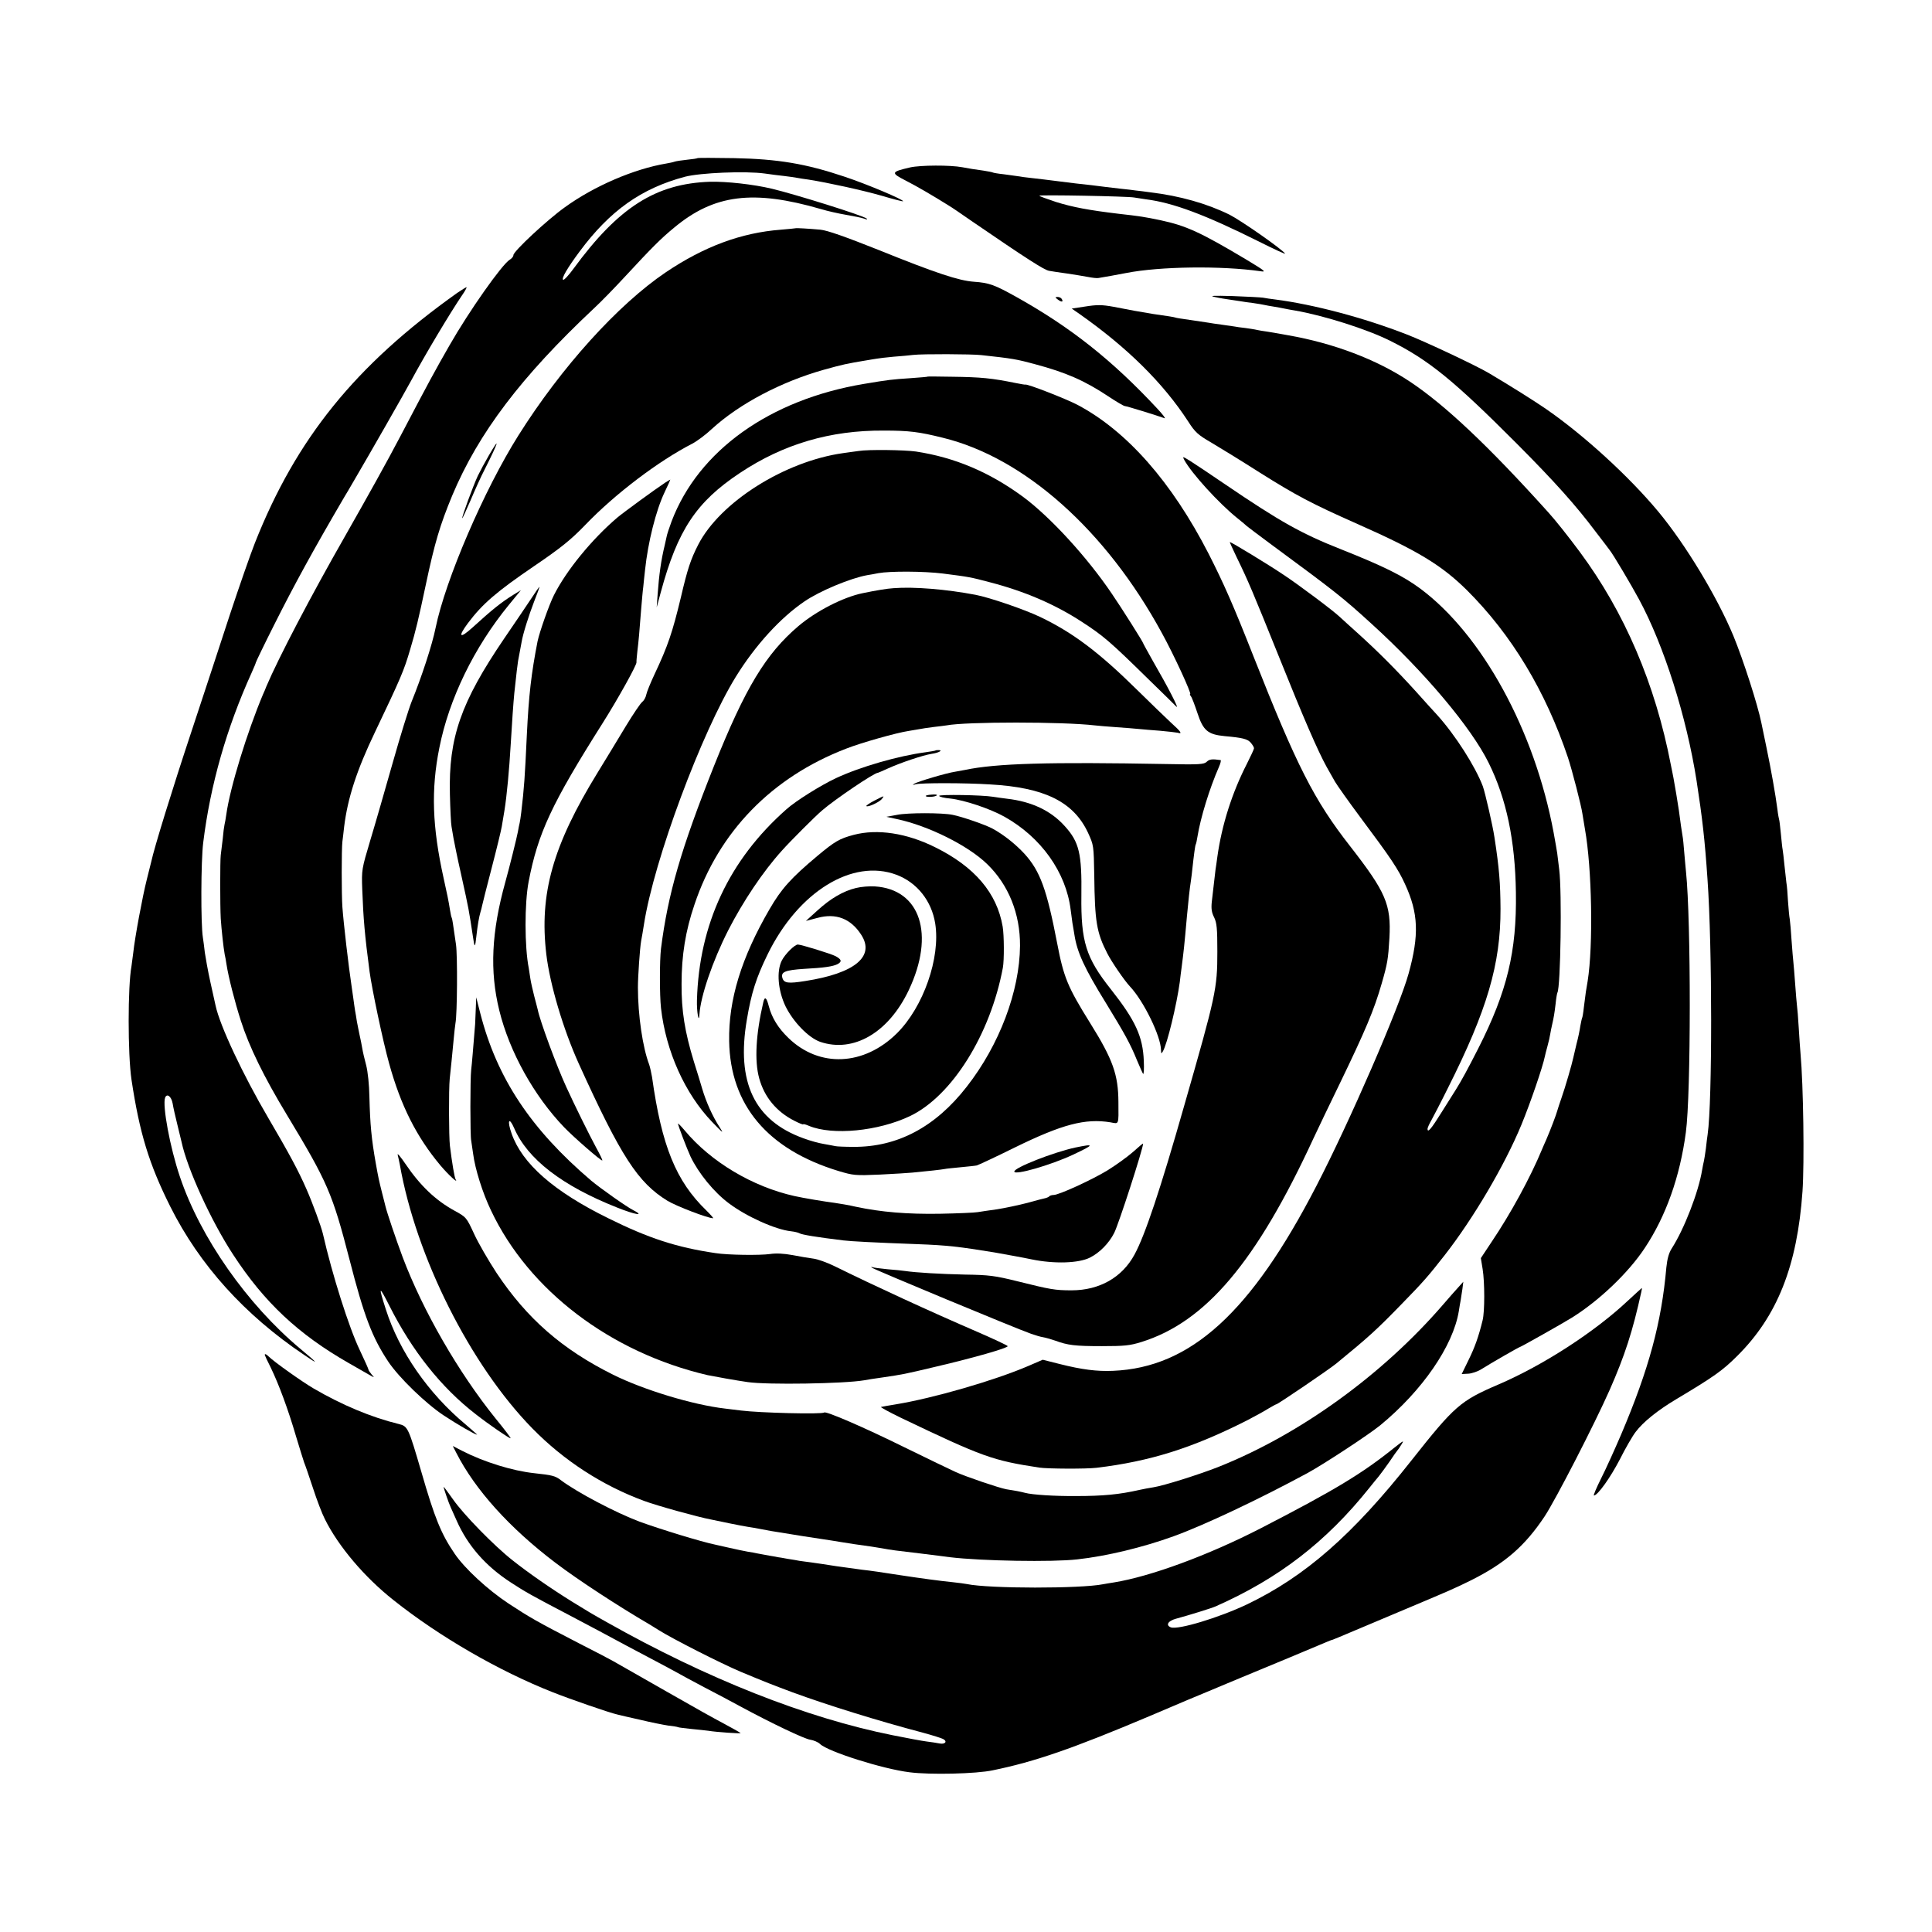
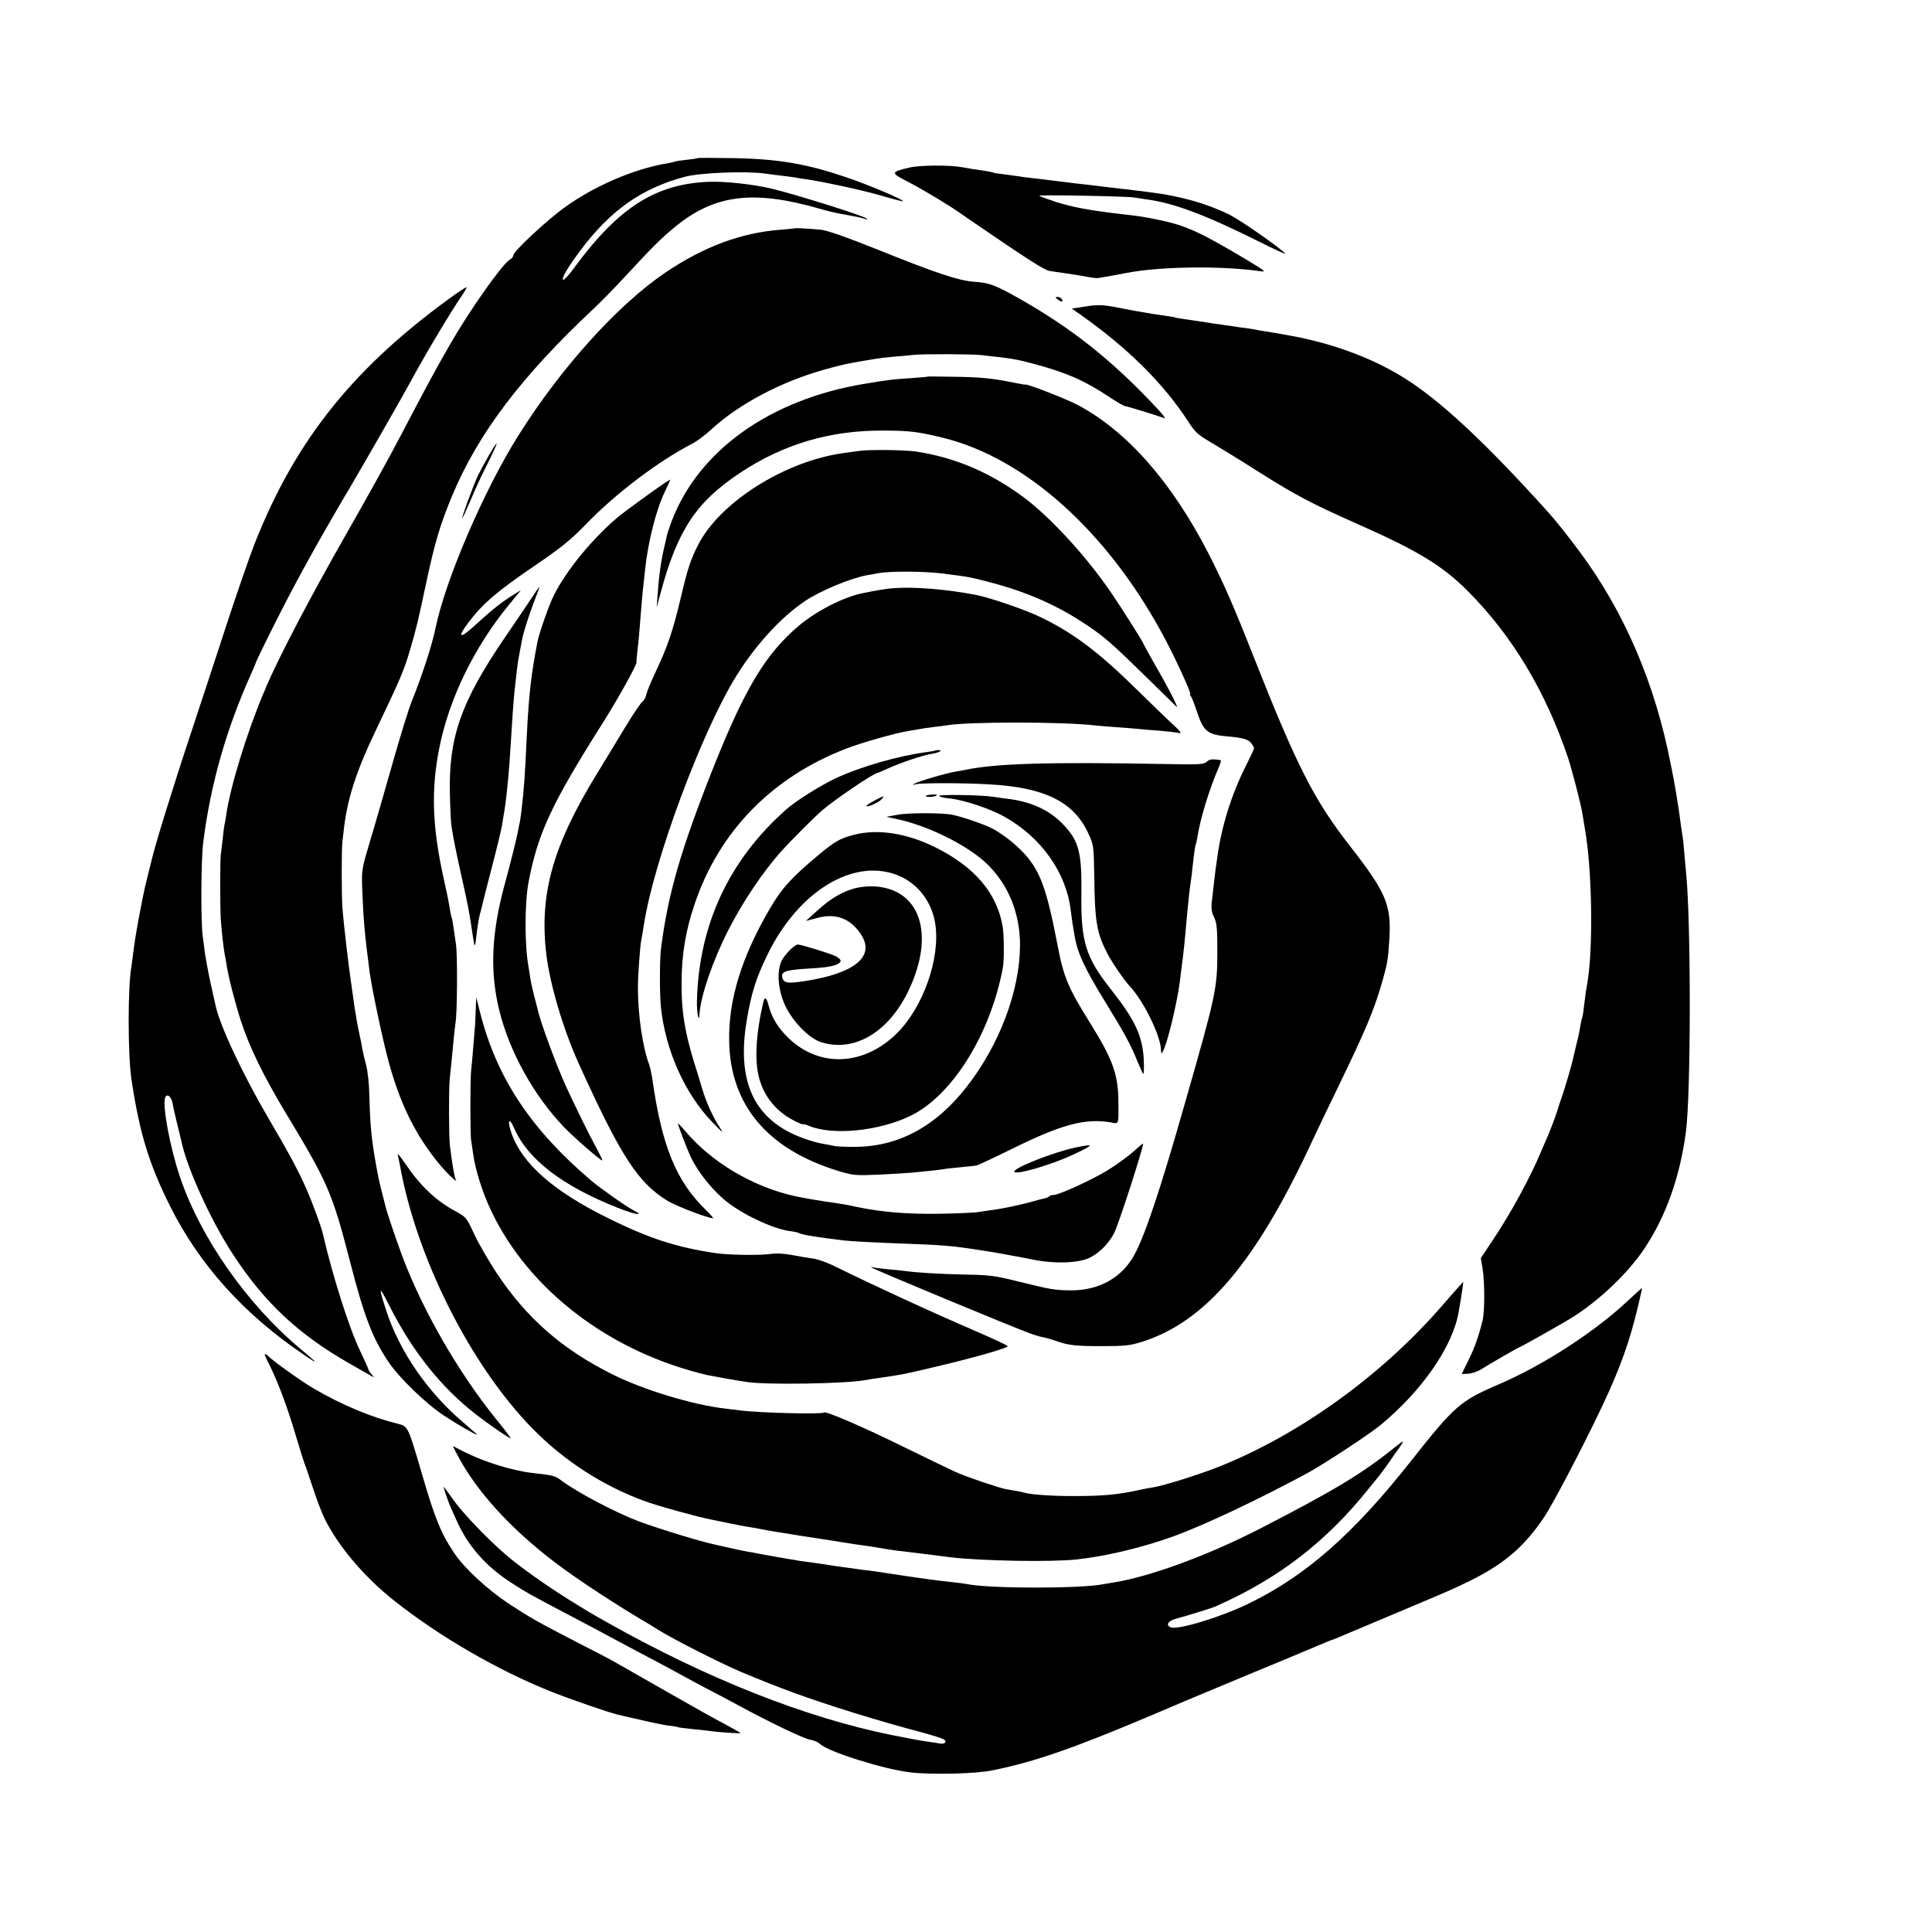
<svg xmlns="http://www.w3.org/2000/svg" version="1.0" width="1080pt" height="1080pt" viewBox="0 0 1080 1080" preserveAspectRatio="xMidYMid meet">
  <g transform="translate(0,1080) scale(0.1,-0.1)" fill="#000000" stroke="none">
    <path d="M3899 9916 c-2 -2 -29 -6 -59 -9 -30 -3 -62 -8 -70 -11 -8 -3 -28 -7 -45 -10 -180 -30 -404 -126 -568 -245 -98 -70 -287 -246 -287 -267 0 -8 -9 -19 -21 -26 -44 -28 -225 -284 -336 -478 -84 -147 -110 -194 -273 -505 -77 -147 -182 -335 -310 -560 -193 -338 -373 -682 -441 -842 -5 -13 -13 -33 -19 -45 -89 -212 -184 -520 -205 -671 -3 -23 -8 -49 -10 -57 -2 -8 -7 -44 -10 -80 -4 -36 -9 -76 -11 -90 -4 -33 -4 -279 0 -355 4 -60 15 -162 22 -200 3 -11 7 -36 10 -55 11 -72 46 -209 80 -315 47 -147 130 -316 257 -526 229 -379 255 -440 351 -811 81 -316 127 -435 216 -569 60 -90 209 -234 310 -301 74 -49 176 -108 187 -108 2 0 -27 25 -64 57 -209 174 -371 408 -446 643 -43 133 -39 137 20 20 127 -252 290 -457 483 -606 70 -55 185 -134 194 -134 4 0 -34 50 -84 111 -208 258 -406 602 -519 901 -38 102 -87 247 -96 284 -3 10 -11 46 -20 79 -17 68 -19 77 -34 160 -25 141 -32 220 -36 373 -1 68 -9 142 -18 177 -9 33 -19 76 -22 95 -3 19 -10 53 -15 75 -5 22 -11 56 -15 75 -3 19 -7 46 -10 60 -2 14 -7 45 -10 70 -4 25 -8 56 -10 70 -16 106 -44 344 -51 440 -5 68 -5 324 0 365 2 17 7 55 10 85 20 160 70 314 172 527 144 302 162 343 197 463 31 103 47 171 87 360 50 236 79 333 148 500 147 350 386 665 792 1046 36 33 115 114 175 179 150 162 200 212 273 272 224 187 443 214 822 104 36 -11 99 -25 140 -32 41 -7 86 -16 100 -21 16 -6 21 -6 15 0 -16 16 -400 136 -530 167 -105 25 -254 41 -345 39 -304 -10 -512 -142 -764 -486 -27 -37 -53 -65 -58 -62 -11 7 25 68 92 158 169 228 345 353 589 418 85 22 336 33 446 18 33 -5 83 -11 110 -14 28 -3 59 -8 70 -10 11 -2 40 -7 65 -10 107 -17 300 -59 408 -90 64 -19 118 -33 120 -31 8 7 -202 96 -329 138 -215 72 -369 98 -615 103 -111 2 -203 2 -205 0z" />
    <path d="M5087 9864 c-107 -25 -109 -30 -23 -74 64 -33 145 -80 241 -140 14 -8 71 -47 127 -86 305 -209 406 -274 433 -278 17 -3 62 -10 100 -15 39 -6 91 -14 116 -19 25 -5 52 -8 60 -6 15 2 120 21 155 28 189 37 532 41 749 10 36 -6 28 1 -75 63 -256 153 -338 191 -483 222 -86 18 -117 23 -234 36 -167 20 -257 37 -350 66 -51 17 -93 32 -93 35 0 6 493 -3 530 -10 14 -2 43 -7 65 -10 153 -19 333 -87 632 -236 83 -42 149 -72 147 -68 -15 24 -246 185 -311 218 -126 62 -277 105 -443 125 -30 4 -66 9 -80 10 -14 2 -52 7 -85 10 -33 4 -71 8 -85 10 -14 2 -50 6 -80 10 -66 7 -109 12 -170 20 -84 11 -115 14 -165 20 -27 3 -61 7 -75 10 -14 2 -50 7 -80 11 -30 3 -58 8 -61 10 -3 2 -26 6 -50 10 -57 8 -77 11 -119 19 -69 13 -235 12 -293 -1z" />
    <path d="M4447 9524 c-1 -1 -38 -4 -82 -8 -222 -17 -429 -94 -643 -238 -268 -181 -585 -532 -824 -912 -191 -303 -408 -807 -463 -1076 -19 -95 -79 -277 -134 -412 -16 -40 -64 -194 -106 -343 -42 -148 -98 -343 -125 -432 -48 -161 -49 -164 -45 -275 6 -162 14 -256 41 -460 13 -96 75 -391 109 -512 65 -236 153 -411 288 -572 44 -52 101 -104 84 -77 -6 9 -20 91 -32 188 -6 50 -7 315 -1 375 6 55 14 134 22 220 3 36 8 76 10 90 10 50 12 377 3 440 -18 126 -21 145 -24 150 -2 3 -6 21 -9 40 -9 57 -16 90 -36 180 -64 289 -71 496 -24 730 54 273 194 561 388 798 l68 83 -44 -27 c-67 -42 -116 -81 -228 -183 -71 -64 -82 -52 -24 26 81 108 162 177 369 318 150 102 206 147 287 231 168 175 411 358 598 454 25 13 74 49 109 82 154 141 388 264 626 331 104 29 131 35 235 52 25 4 52 9 61 10 9 2 52 7 95 11 43 3 93 8 109 10 50 6 327 5 380 -1 175 -19 198 -23 301 -51 172 -46 276 -91 410 -180 45 -30 86 -54 92 -54 10 0 181 -53 222 -68 8 -3 -10 21 -40 53 -253 272 -485 455 -785 623 -125 70 -155 81 -241 87 -84 6 -212 48 -531 177 -191 76 -288 110 -327 114 -67 6 -136 10 -139 8z" />
    <path d="M2555 9162 c-568 -404 -899 -813 -1130 -1397 -26 -66 -88 -244 -138 -395 -49 -151 -147 -448 -217 -660 -105 -316 -208 -649 -225 -729 -2 -9 -13 -52 -24 -96 -24 -94 -67 -325 -76 -410 -4 -33 -9 -67 -10 -76 -21 -113 -21 -491 0 -634 45 -299 98 -472 217 -710 164 -327 415 -605 748 -829 85 -58 81 -51 -21 34 -298 249 -559 622 -673 961 -56 165 -99 400 -83 443 10 26 35 7 42 -32 3 -20 15 -73 26 -117 11 -44 22 -89 24 -99 32 -150 165 -441 288 -629 174 -267 365 -446 647 -607 41 -23 91 -52 110 -63 35 -20 35 -20 18 -1 -10 12 -18 24 -18 27 0 4 -22 53 -49 110 -60 125 -154 421 -206 650 -9 39 -58 173 -92 250 -45 103 -98 201 -213 397 -142 242 -271 516 -295 629 -2 9 -15 68 -29 131 -14 63 -27 138 -31 165 -3 28 -8 66 -11 85 -12 74 -11 427 2 530 40 324 131 641 270 948 13 29 24 55 24 58 0 3 46 99 103 212 111 221 218 417 392 714 6 9 31 52 56 95 88 150 276 479 316 553 82 152 220 382 285 478 17 24 28 45 26 46 -1 2 -25 -13 -53 -32z" />
-     <path d="M6790 9140 c25 -6 63 -12 85 -15 22 -3 49 -7 60 -9 11 -2 43 -7 70 -10 28 -4 57 -9 65 -11 8 -2 31 -6 50 -9 19 -3 46 -8 60 -11 14 -3 41 -8 60 -11 161 -28 401 -104 531 -169 215 -107 356 -222 708 -575 213 -214 330 -345 439 -490 40 -52 76 -99 80 -105 19 -23 122 -197 164 -275 140 -259 266 -657 322 -1015 32 -208 46 -328 61 -550 27 -381 27 -1241 1 -1425 -2 -14 -7 -50 -10 -80 -4 -30 -9 -62 -11 -70 -2 -8 -7 -31 -10 -50 -20 -124 -101 -332 -170 -439 -16 -25 -25 -58 -30 -106 -27 -308 -97 -567 -252 -932 -36 -84 -86 -195 -113 -248 -26 -52 -44 -95 -40 -95 21 0 92 100 145 202 31 62 71 131 88 153 42 56 123 121 225 182 211 126 261 161 343 243 224 222 336 504 365 920 11 159 5 593 -11 770 -2 25 -7 90 -10 145 -3 55 -8 111 -10 125 -2 14 -6 68 -10 120 -4 52 -8 107 -10 122 -2 14 -6 68 -10 120 -3 51 -8 105 -10 119 -3 14 -7 60 -10 101 -2 42 -6 89 -9 104 -2 16 -7 61 -11 99 -4 39 -8 77 -10 86 -2 8 -6 49 -10 90 -4 40 -8 76 -10 79 -1 3 -6 28 -9 55 -11 85 -36 225 -61 345 -13 63 -26 126 -29 140 -21 103 -101 351 -156 485 -91 219 -268 512 -420 695 -162 195 -414 426 -625 572 -68 47 -202 131 -320 201 -70 42 -359 178 -460 217 -241 94 -521 168 -737 196 -24 3 -54 7 -68 10 -14 2 -90 6 -170 9 -107 3 -133 2 -100 -5z" />
    <path d="M5914 9125 c21 -16 32 -13 21 4 -3 6 -14 11 -23 11 -15 -1 -15 -2 2 -15z" />
    <path d="M6063 9086 l-72 -11 42 -29 c269 -189 469 -387 609 -602 39 -61 55 -75 129 -118 46 -27 168 -102 270 -167 207 -130 288 -173 547 -288 339 -150 471 -231 612 -370 251 -250 440 -565 565 -936 22 -66 75 -270 81 -315 3 -19 9 -57 14 -85 39 -218 47 -649 15 -850 -3 -16 -7 -43 -10 -60 -2 -16 -7 -55 -11 -85 -3 -30 -8 -58 -10 -61 -2 -4 -6 -24 -10 -45 -3 -22 -12 -66 -21 -99 -8 -33 -16 -68 -18 -77 -7 -34 -46 -169 -66 -225 -11 -32 -22 -65 -24 -73 -4 -17 -38 -107 -61 -160 -9 -19 -19 -44 -24 -55 -65 -157 -175 -359 -283 -519 l-59 -89 10 -61 c12 -74 12 -238 0 -286 -23 -94 -44 -152 -79 -223 l-38 -78 37 2 c20 1 55 13 76 27 44 28 207 122 212 122 5 0 239 132 289 163 153 95 317 251 409 390 119 179 197 399 230 647 29 214 29 1184 1 1455 -2 22 -7 72 -10 110 -3 39 -7 81 -10 95 -4 23 -11 70 -20 140 -5 35 -24 150 -30 180 -3 14 -9 48 -15 75 -87 452 -259 853 -509 1190 -63 85 -136 177 -176 221 -335 372 -577 600 -774 731 -185 123 -424 214 -681 259 -14 2 -36 7 -50 9 -14 3 -43 7 -65 11 -22 3 -47 7 -55 9 -8 2 -37 7 -65 11 -27 3 -57 7 -65 9 -8 1 -40 6 -70 10 -30 4 -64 9 -74 11 -11 2 -56 8 -100 15 -44 6 -83 12 -86 14 -4 2 -45 9 -125 20 -11 2 -58 10 -105 18 -47 9 -98 19 -115 22 -66 12 -93 12 -162 1z" />
    <path d="M5187 8695 c-1 -2 -45 -5 -97 -9 -105 -7 -123 -9 -260 -32 -527 -88 -926 -373 -1076 -769 -13 -35 -26 -74 -28 -87 -3 -13 -7 -33 -10 -45 -20 -82 -32 -165 -40 -278 l-5 -70 23 85 c94 347 198 504 442 666 243 162 506 239 804 237 143 0 197 -7 330 -40 456 -111 912 -517 1224 -1090 67 -121 169 -343 159 -343 -3 0 -1 -6 4 -12 6 -7 22 -50 37 -95 32 -97 58 -119 152 -128 101 -9 128 -16 146 -37 10 -12 18 -25 18 -31 0 -5 -18 -43 -39 -85 -84 -164 -141 -343 -166 -522 -3 -25 -8 -56 -10 -70 -2 -14 -6 -49 -9 -77 -3 -29 -9 -76 -12 -104 -4 -38 -1 -60 13 -87 15 -31 18 -62 18 -192 0 -207 -8 -243 -185 -860 -134 -471 -220 -727 -278 -833 -69 -128 -196 -200 -352 -200 -93 0 -119 5 -300 50 -129 32 -161 36 -295 38 -138 3 -274 11 -335 20 -14 2 -59 7 -100 10 -41 4 -79 9 -85 12 -7 4 -7 3 0 -4 10 -9 803 -339 889 -369 23 -8 52 -17 66 -19 14 -2 44 -11 68 -19 71 -26 110 -31 262 -31 124 0 156 3 220 23 360 112 644 448 964 1142 27 58 92 193 144 300 144 298 193 413 236 563 32 111 36 135 43 254 10 187 -20 256 -220 513 -201 257 -298 448 -540 1061 -113 287 -166 407 -251 574 -206 401 -457 686 -733 832 -63 33 -280 118 -291 113 -1 -1 -26 3 -55 9 -133 27 -193 33 -355 35 -73 1 -133 2 -135 1z" />
    <path d="M2732 8253 c-22 -38 -49 -88 -61 -113 -27 -58 -91 -233 -87 -237 1 -2 22 43 46 99 24 57 59 135 79 173 79 157 90 193 23 78z" />
    <path d="M4800 8279 c-25 -3 -64 -9 -87 -12 -327 -46 -688 -274 -810 -512 -42 -82 -60 -136 -97 -295 -47 -195 -72 -270 -147 -429 -22 -47 -43 -98 -46 -113 -3 -16 -13 -34 -22 -41 -10 -7 -51 -68 -93 -137 -41 -69 -113 -186 -158 -260 -250 -407 -326 -677 -286 -1015 20 -168 95 -420 181 -610 237 -522 331 -666 497 -768 50 -30 225 -97 254 -97 4 0 -13 19 -37 43 -170 164 -250 360 -304 746 -4 23 -11 55 -16 70 -36 94 -63 275 -63 431 0 61 11 221 18 260 3 14 10 56 16 94 56 359 323 1075 514 1384 109 176 249 329 383 420 86 59 260 131 352 147 14 2 42 7 61 11 66 12 255 11 360 -2 149 -19 154 -20 264 -49 193 -50 363 -123 512 -220 122 -79 159 -111 372 -320 84 -82 156 -152 158 -155 18 -17 -45 106 -133 258 -29 52 -53 95 -53 97 0 6 -118 193 -174 275 -139 206 -345 430 -496 542 -189 139 -383 221 -600 254 -63 9 -266 12 -320 3z" />
-     <path d="M6620 8229 c41 -75 193 -242 295 -324 28 -22 52 -43 55 -46 3 -3 68 -52 145 -109 349 -257 392 -291 552 -437 295 -268 557 -579 655 -778 99 -200 148 -433 152 -725 5 -328 -49 -553 -210 -870 -62 -122 -94 -180 -125 -230 -9 -14 -45 -71 -80 -127 -59 -95 -79 -118 -79 -93 0 5 9 26 20 45 11 20 54 102 94 183 219 435 295 693 294 1002 -1 144 -7 225 -34 400 -9 62 -52 249 -65 285 -42 111 -154 286 -254 397 -17 18 -73 80 -124 137 -111 122 -211 222 -323 323 -44 40 -89 80 -98 89 -38 36 -230 180 -315 236 -83 56 -292 183 -300 183 -2 0 16 -39 39 -87 63 -129 90 -193 239 -563 134 -334 213 -516 263 -607 15 -26 36 -64 47 -83 11 -19 76 -111 146 -205 166 -222 207 -283 246 -369 74 -161 79 -283 19 -499 -52 -189 -331 -831 -515 -1186 -366 -709 -704 -1016 -1137 -1034 -90 -4 -175 7 -298 38 l-95 24 -81 -35 c-191 -82 -532 -180 -738 -214 -41 -7 -79 -13 -85 -15 -5 -1 44 -28 110 -60 462 -221 514 -239 775 -279 46 -7 263 -8 320 -1 301 36 540 112 845 267 44 23 97 52 117 65 21 12 40 23 43 23 8 0 295 195 334 227 183 150 224 187 366 333 121 124 149 156 242 275 159 204 334 500 428 728 51 124 119 323 131 382 1 6 7 30 14 55 7 25 14 56 16 70 2 14 7 36 10 50 10 44 13 61 20 119 3 31 8 59 10 62 18 31 26 562 10 689 -4 36 -9 76 -11 90 -2 14 -11 66 -20 115 -106 571 -399 1107 -746 1365 -96 71 -205 125 -444 220 -220 87 -338 153 -650 365 -82 56 -169 114 -193 129 -41 25 -43 26 -32 5z" />
    <path d="M3720 8103 c-55 -36 -237 -169 -270 -197 -142 -121 -285 -296 -354 -434 -27 -54 -80 -205 -91 -257 -35 -180 -49 -298 -60 -525 -11 -238 -15 -294 -31 -430 -3 -25 -7 -52 -9 -60 -2 -8 -7 -31 -10 -50 -5 -28 -48 -202 -70 -280 -78 -281 -88 -498 -34 -718 57 -232 194 -478 363 -654 55 -57 208 -190 213 -185 2 2 -14 35 -35 73 -37 68 -122 240 -167 339 -53 115 -147 369 -159 431 -3 10 -11 45 -20 77 -8 32 -18 75 -21 95 -3 21 -7 47 -9 59 -24 120 -24 364 -1 484 52 271 128 435 414 887 86 136 192 327 189 340 -1 4 2 32 5 62 7 56 11 103 22 245 4 44 8 96 11 115 2 19 6 62 10 95 16 152 60 330 109 433 19 39 33 72 32 71 -1 0 -13 -7 -27 -16z" />
    <path d="M2969 7453 c-25 -38 -93 -138 -151 -223 -242 -356 -311 -554 -303 -870 2 -85 6 -166 9 -180 2 -14 7 -43 11 -65 4 -22 22 -112 42 -200 46 -208 43 -196 68 -359 8 -56 11 -54 18 11 7 63 15 108 23 135 3 9 7 25 9 35 2 10 26 106 54 213 28 107 53 211 56 230 3 19 10 60 15 90 13 80 27 230 35 370 7 122 15 234 20 285 12 113 18 162 21 180 4 21 14 77 20 107 7 44 41 151 70 226 18 45 31 82 30 82 -2 0 -23 -30 -47 -67z" />
    <path d="M4995 7512 c-35 -2 -96 -12 -173 -28 -108 -22 -260 -100 -359 -184 -182 -155 -297 -345 -471 -780 -185 -465 -258 -716 -297 -1023 -8 -66 -8 -260 0 -332 27 -241 134 -479 286 -637 62 -64 67 -68 41 -28 -38 58 -75 140 -97 215 -10 33 -30 101 -46 150 -51 167 -70 284 -69 435 0 160 22 296 72 443 136 407 432 712 848 872 84 33 282 89 350 99 19 3 46 8 59 10 13 3 49 8 80 12 31 3 63 8 72 9 109 21 650 21 829 0 19 -2 73 -7 120 -10 47 -3 103 -8 125 -10 22 -2 76 -7 120 -10 44 -4 88 -9 98 -11 29 -9 20 5 -40 59 -31 29 -115 110 -187 181 -216 213 -360 320 -541 407 -88 42 -283 109 -362 124 -163 31 -344 46 -458 37z" />
    <path d="M5228 6604 c-2 -1 -25 -5 -53 -9 -152 -20 -365 -81 -502 -145 -85 -40 -225 -127 -278 -175 -320 -283 -487 -642 -499 -1066 -2 -65 11 -136 14 -79 6 100 73 297 161 470 83 162 195 329 299 444 47 53 189 195 226 226 73 63 291 210 311 210 2 0 28 11 56 24 73 33 195 74 245 82 41 6 66 21 37 21 -8 0 -16 -1 -17 -3z" />
    <path d="M6746 6542 c-15 -15 -40 -17 -229 -13 -650 12 -948 4 -1123 -33 -12 -2 -37 -7 -55 -10 -48 -7 -209 -55 -228 -67 -12 -8 -10 -8 8 -3 29 8 278 8 416 -1 304 -17 466 -97 547 -270 32 -70 32 -71 35 -240 3 -257 13 -318 73 -435 24 -47 95 -151 127 -185 77 -82 172 -278 173 -354 1 -22 2 -23 10 -9 25 41 78 263 95 388 3 25 7 61 10 80 12 93 15 119 30 288 8 86 15 153 22 197 3 22 7 51 8 65 9 83 16 134 19 139 2 3 7 24 10 45 17 105 67 268 120 389 9 20 13 38 9 38 -47 7 -62 5 -77 -9z" />
    <path d="M5175 6350 c5 -8 53 -5 62 4 4 4 -9 6 -29 4 -20 -1 -35 -5 -33 -8z" />
    <path d="M5250 6351 c0 -5 28 -12 63 -15 80 -9 222 -57 301 -101 206 -115 345 -311 371 -520 4 -27 8 -61 10 -75 3 -14 7 -43 11 -65 15 -99 57 -189 175 -380 106 -173 138 -231 174 -320 16 -38 32 -74 35 -78 4 -4 6 28 4 71 -5 138 -47 228 -185 403 -138 174 -167 265 -164 523 3 234 -12 299 -93 388 -77 86 -184 137 -322 153 -25 3 -60 8 -79 11 -60 10 -301 14 -301 5z" />
    <path d="M4887 6324 c-27 -14 -47 -28 -44 -30 8 -8 71 21 86 39 17 21 16 21 -42 -9z" />
    <path d="M5015 6245 l-60 -11 60 -13 c174 -37 396 -147 503 -251 120 -116 185 -278 184 -457 -2 -254 -115 -554 -298 -788 -175 -225 -387 -338 -634 -336 -47 0 -92 2 -100 4 -8 2 -37 7 -64 12 -26 4 -78 18 -115 32 -274 99 -376 313 -316 663 25 149 52 234 116 365 171 350 474 537 720 445 115 -43 197 -146 217 -273 30 -191 -66 -466 -214 -613 -185 -183 -434 -194 -607 -26 -57 55 -92 112 -109 176 -13 51 -23 58 -31 24 -42 -180 -50 -329 -23 -426 29 -105 96 -186 196 -237 27 -14 50 -23 50 -20 0 3 15 -1 33 -9 131 -54 385 -30 564 55 234 112 449 455 519 829 8 43 7 183 -1 230 -32 188 -157 335 -378 444 -159 79 -322 104 -455 69 -79 -21 -105 -36 -202 -117 -148 -124 -202 -184 -268 -298 -158 -272 -230 -507 -226 -738 6 -357 214 -605 611 -726 84 -25 93 -26 233 -20 80 4 161 9 180 11 86 8 166 17 180 20 8 2 49 6 90 10 41 4 82 8 90 10 8 2 103 46 210 99 269 132 397 165 538 142 48 -9 45 -18 44 114 -1 152 -30 236 -158 441 -126 202 -148 256 -184 444 -58 302 -95 405 -183 502 -50 54 -115 106 -177 140 -37 21 -173 68 -225 78 -58 12 -251 12 -310 0z" />
    <path d="M4785 5836 c-71 -17 -143 -59 -216 -126 l-64 -58 65 17 c103 28 186 -4 244 -94 79 -121 -35 -216 -313 -259 -94 -15 -118 -12 -127 16 -11 35 15 45 121 52 111 6 161 13 188 27 25 14 21 26 -12 44 -27 14 -193 65 -211 65 -18 0 -72 -54 -90 -90 -30 -60 -21 -167 21 -255 44 -89 129 -176 194 -199 186 -63 382 51 495 289 148 312 65 564 -190 580 -30 2 -77 -2 -105 -9z" />
    <path d="M2660 5170 c-1 -30 -3 -73 -4 -95 -11 -134 -18 -224 -22 -255 -6 -50 -6 -371 0 -396 2 -12 7 -45 11 -75 11 -84 52 -216 100 -316 211 -446 667 -793 1210 -920 34 -7 167 -31 225 -39 110 -16 539 -9 650 10 14 3 60 10 103 16 115 17 117 17 302 61 209 49 401 104 398 114 -1 4 -78 40 -170 80 -262 113 -579 259 -800 368 -39 19 -91 38 -115 41 -24 3 -77 12 -118 20 -49 9 -92 11 -125 6 -55 -8 -236 -6 -305 5 -218 32 -374 83 -600 195 -305 150 -481 305 -540 473 -26 73 -15 97 14 31 74 -173 269 -323 575 -444 102 -41 159 -50 91 -15 -38 19 -186 124 -235 165 -338 288 -527 573 -620 935 l-23 90 -2 -55z" />
    <path d="M3790 4519 c0 -10 49 -138 70 -184 44 -92 130 -199 215 -262 97 -73 260 -147 348 -156 18 -2 39 -7 46 -11 12 -8 98 -22 246 -40 39 -5 171 -12 415 -21 164 -6 232 -14 428 -46 67 -12 162 -29 209 -39 126 -26 263 -22 326 10 54 27 106 80 135 137 25 48 162 472 162 500 0 3 -26 -19 -57 -47 -32 -28 -96 -74 -143 -103 -89 -54 -271 -137 -300 -137 -9 0 -20 -3 -24 -7 -3 -4 -12 -8 -19 -10 -7 -1 -53 -13 -103 -27 -50 -13 -126 -29 -170 -36 -43 -6 -92 -13 -109 -16 -16 -3 -111 -7 -210 -9 -182 -3 -329 9 -470 39 -38 9 -92 18 -120 22 -49 6 -176 27 -224 38 -234 52 -467 191 -613 366 -21 25 -38 42 -38 39z" />
    <path d="M6010 4385 c-123 -27 -340 -112 -340 -134 0 -23 204 36 328 94 121 57 123 63 12 40z" />
    <path d="M2223 4345 c3 -11 8 -36 12 -55 91 -517 394 -1120 740 -1474 177 -181 392 -320 625 -406 72 -27 304 -91 374 -104 11 -2 57 -12 101 -21 44 -9 91 -18 105 -20 14 -2 50 -8 80 -14 30 -6 69 -13 85 -15 77 -13 224 -36 260 -41 22 -3 65 -10 95 -15 53 -9 89 -14 168 -25 20 -3 48 -8 62 -10 47 -9 85 -14 215 -29 72 -9 146 -18 166 -21 175 -21 573 -28 711 -12 164 18 367 67 538 129 172 62 484 210 750 354 93 51 341 214 405 266 236 194 408 444 440 639 3 19 7 45 10 59 2 14 7 43 10 65 l5 40 -27 -30 c-16 -17 -55 -62 -88 -100 -339 -392 -800 -725 -1256 -906 -107 -42 -303 -104 -361 -113 -21 -3 -57 -10 -80 -15 -110 -25 -200 -34 -353 -34 -117 -1 -245 7 -285 18 -8 2 -28 7 -45 10 -16 3 -43 7 -60 10 -42 8 -225 70 -282 96 -27 12 -157 75 -290 140 -227 112 -436 202 -446 193 -10 -11 -361 -2 -464 11 -24 3 -64 8 -90 11 -181 21 -456 105 -625 189 -286 142 -483 315 -652 569 -44 67 -101 165 -125 217 -43 93 -44 95 -110 131 -106 58 -192 140 -274 261 -27 40 -47 63 -44 52z" />
    <path d="M9100 3529 c-186 -175 -475 -362 -725 -469 -212 -91 -244 -119 -485 -424 -328 -416 -596 -650 -920 -805 -156 -74 -384 -143 -425 -128 -30 12 -16 36 28 48 67 18 200 59 222 69 351 155 618 360 860 663 17 21 40 50 53 65 12 15 39 52 60 82 20 30 39 57 42 60 3 3 14 18 24 35 17 26 12 23 -40 -18 -179 -144 -331 -236 -744 -449 -295 -152 -619 -271 -824 -304 -21 -3 -48 -8 -60 -10 -125 -25 -636 -25 -761 1 -11 2 -45 7 -75 10 -79 8 -181 22 -300 40 -103 16 -163 25 -210 30 -30 4 -95 13 -145 20 -49 8 -112 17 -140 21 -27 3 -57 8 -67 9 -9 2 -38 7 -65 11 -26 5 -50 9 -53 9 -3 1 -25 5 -50 9 -25 5 -54 10 -65 12 -11 3 -36 7 -55 10 -19 3 -64 13 -100 21 -36 8 -72 16 -80 18 -79 16 -310 87 -425 129 -133 50 -348 163 -440 232 -31 24 -48 28 -150 39 -120 13 -279 62 -402 125 l-52 27 20 -39 c105 -206 298 -420 554 -614 125 -95 350 -242 530 -347 11 -7 31 -19 45 -28 77 -49 351 -188 460 -234 136 -57 188 -77 290 -115 196 -72 483 -161 730 -226 52 -14 102 -30 112 -35 26 -14 11 -31 -20 -25 -15 3 -47 8 -72 11 -25 3 -110 19 -190 35 -484 97 -1038 316 -1598 632 -84 47 -104 59 -193 114 -116 72 -242 159 -334 232 -103 81 -274 256 -333 341 -29 41 -52 72 -52 69 0 -8 28 -89 39 -113 5 -11 20 -45 34 -76 61 -138 161 -253 301 -344 81 -53 118 -74 321 -180 61 -32 138 -73 172 -91 124 -67 190 -102 298 -159 61 -32 124 -66 140 -75 17 -10 84 -46 150 -81 66 -34 156 -82 200 -106 181 -98 363 -184 394 -188 19 -3 44 -13 55 -24 45 -43 352 -140 500 -158 114 -15 374 -9 466 11 235 48 448 122 874 302 149 64 307 130 351 148 44 19 118 49 165 69 47 19 168 70 270 112 102 43 196 82 210 88 14 6 27 11 30 11 3 1 57 23 120 50 63 27 189 80 280 118 252 106 278 117 373 164 190 95 301 191 412 358 63 96 279 516 363 706 85 193 129 329 177 548 3 12 4 22 3 22 -2 -1 -37 -33 -78 -71z" />
    <path d="M1480 3226 c0 -2 15 -35 34 -72 44 -91 96 -230 141 -384 21 -69 41 -134 45 -145 5 -11 27 -75 49 -142 22 -68 52 -146 67 -175 76 -153 222 -325 384 -453 255 -203 587 -395 888 -514 98 -39 320 -116 366 -126 11 -3 68 -16 126 -29 58 -14 128 -28 155 -32 28 -3 52 -7 55 -9 3 -2 37 -6 75 -10 39 -4 81 -8 94 -10 47 -8 186 -17 181 -13 -3 3 -43 26 -90 51 -73 39 -138 75 -320 179 -40 23 -247 141 -300 171 -19 11 -105 56 -190 99 -244 126 -278 146 -397 224 -118 78 -246 197 -301 278 -76 111 -112 200 -186 456 -74 253 -76 257 -128 270 -152 37 -317 106 -476 199 -65 38 -221 149 -250 178 -13 13 -22 17 -22 9z" />
  </g>
</svg>